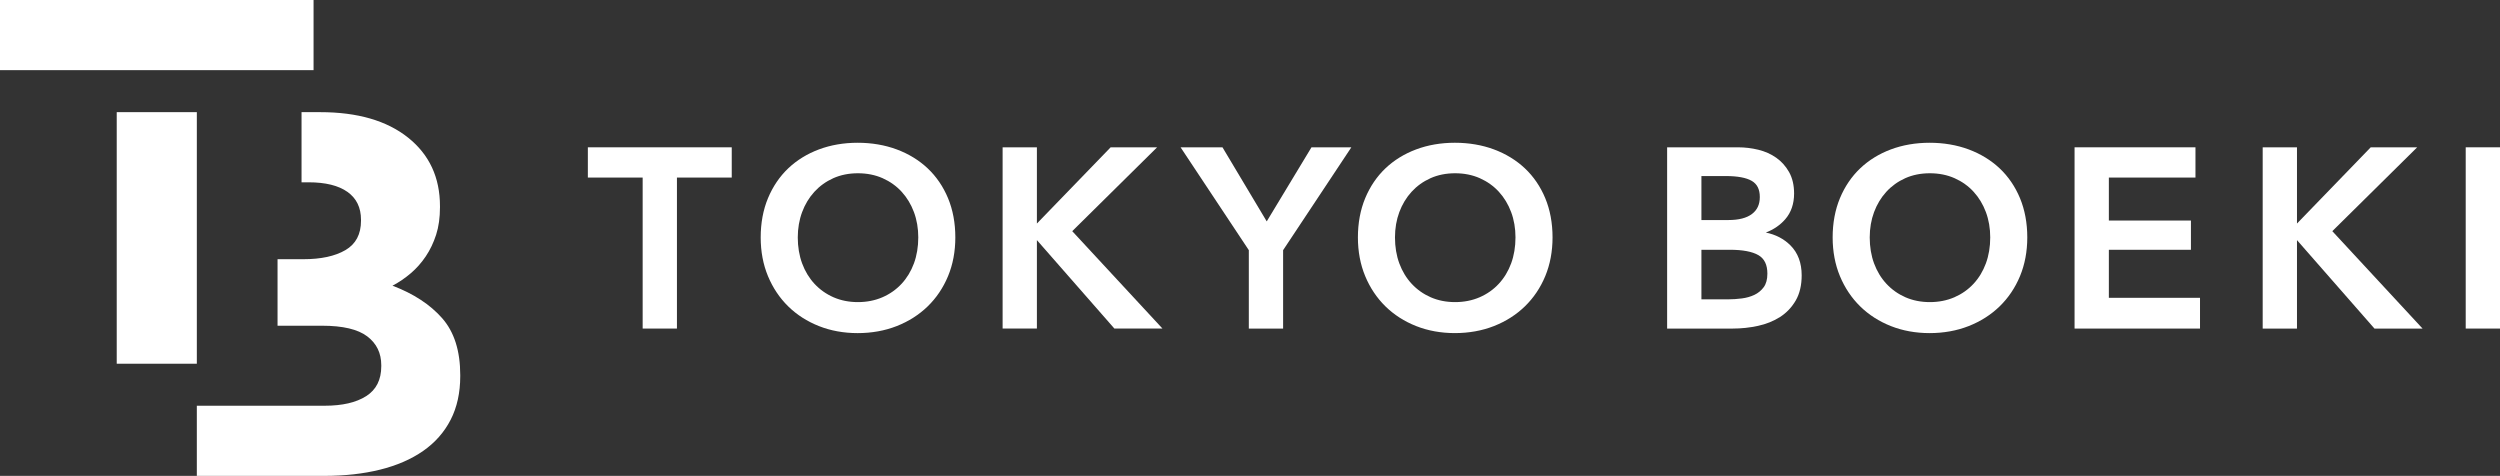
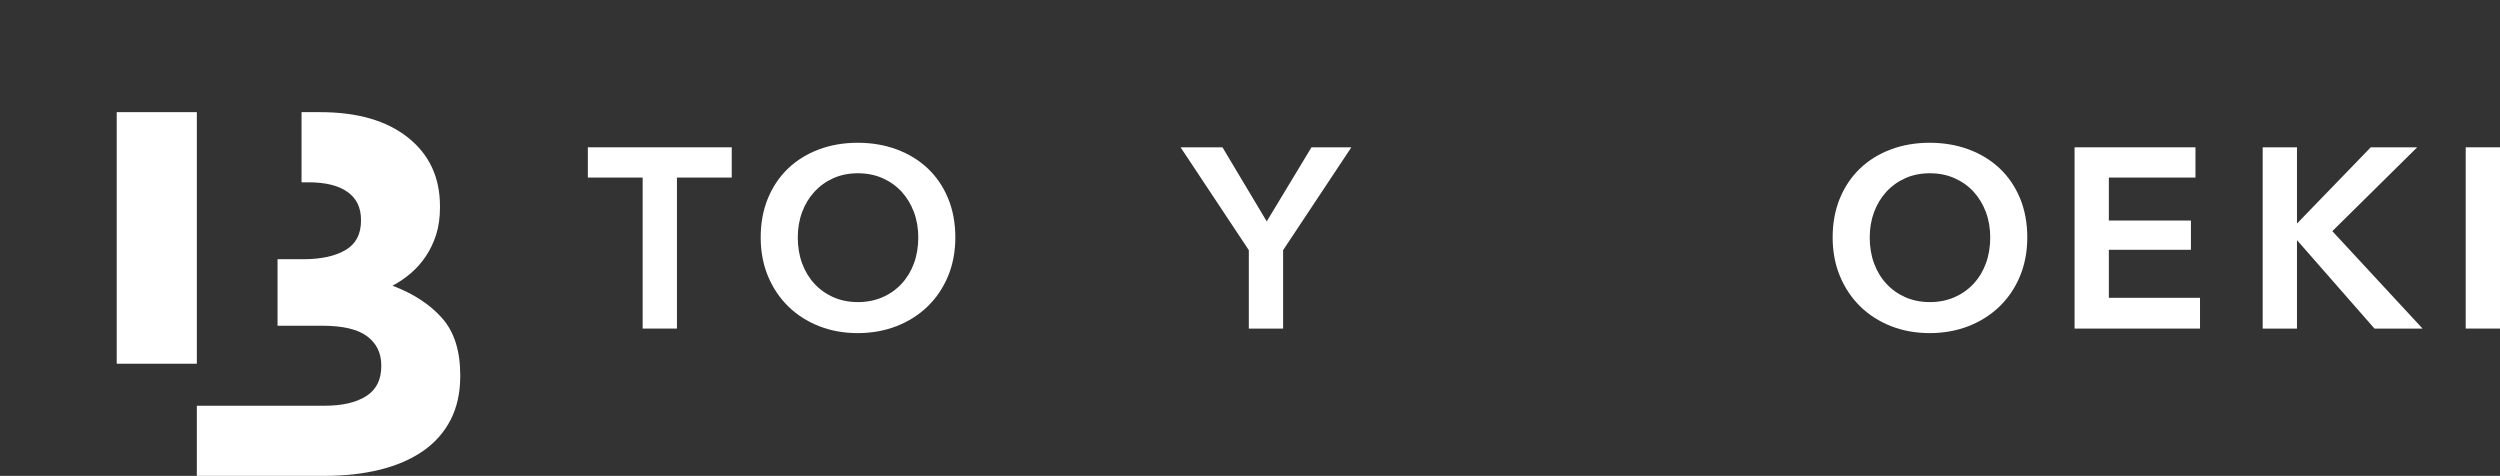
<svg xmlns="http://www.w3.org/2000/svg" id="_レイヤー_1" data-name="レイヤー_1" width="400" height="76.14" version="1.1" viewBox="0 0 400 76.14">
  <rect x="0" y="0" width="400" height="76.14" fill="#333333" stroke="none" />
  <defs>
    <style>
      .st0 {
        fill: #fff;
      }
    </style>
  </defs>
  <g>
-     <rect class="st0" x="0" y="0" width="50.169" height="11.224" />
    <path class="st0" d="M70.744,50.908c-1.932-2.189-4.58-3.92-7.945-5.196,1.046-.553,2.023-1.218,2.932-1.995.909-.776,1.707-1.676,2.395-2.702.689-1.025,1.239-2.175,1.652-3.45.413-1.274.619-2.744.619-4.406v-.166c0-4.6-1.701-8.258-5.103-10.974-3.403-2.715-8.091-4.074-14.066-4.074h-2.98v11.224h1.116c2.715,0,4.794.513,6.235,1.538,1.441,1.026,2.162,2.508,2.162,4.448v.166c0,2.161-.831,3.728-2.494,4.697-1.663.97-3.907,1.455-6.734,1.455h-4.125v10.642h7.118c3.325,0,5.736.569,7.233,1.704,1.496,1.137,2.245,2.675,2.245,4.614v.166c0,2.161-.804,3.756-2.411,4.78-1.608,1.026-3.824,1.538-6.651,1.538h-20.449v11.224h20.402c3.264,0,6.238-.332,8.922-.998s4.979-1.663,6.888-2.993c1.91-1.33,3.376-2.993,4.4-4.988,1.023-1.995,1.535-4.323,1.535-6.983v-.166c0-3.879-.966-6.913-2.897-9.104Z" />
    <rect class="st0" x="18.676" y="17.944" width="12.817" height="40.252" />
  </g>
  <g>
    <polygon class="st0" points="94.056 28.41 102.825 28.41 102.825 52.57 108.31 52.57 108.31 28.41 117.078 28.41 117.078 23.57 94.056 23.57 94.056 28.41" />
    <path class="st0" d="M148.428,26.936c-1.385-1.303-3.052-2.323-4.956-3.031-1.899-.705-4.002-1.063-6.25-1.063-2.223,0-4.305.358-6.19,1.063-1.89.708-3.544,1.727-4.916,3.031-1.373,1.305-2.462,2.912-3.238,4.775-.774,1.86-1.166,3.972-1.166,6.277,0,2.252.392,4.337,1.166,6.198.775,1.862,1.864,3.488,3.236,4.833,1.373,1.346,3.026,2.407,4.915,3.154,1.887.746,3.971,1.125,6.193,1.125,2.248,0,4.352-.378,6.254-1.125,1.902-.747,3.569-1.808,4.954-3.153,1.386-1.345,2.482-2.971,3.257-4.834.774-1.86,1.166-3.945,1.166-6.197,0-2.305-.392-4.417-1.166-6.277-.776-1.863-1.872-3.47-3.26-4.776ZM146.923,37.989c0,1.504-.234,2.902-.694,4.154-.46,1.248-1.126,2.347-1.979,3.267-.853.918-1.884,1.643-3.065,2.155-1.183.512-2.502.772-3.921.772s-2.732-.26-3.901-.772c-1.169-.512-2.194-1.237-3.045-2.155-.854-.92-1.52-2.019-1.979-3.267-.461-1.251-.695-2.649-.695-4.154,0-1.45.234-2.813.695-4.052.459-1.235,1.119-2.328,1.961-3.249.838-.917,1.856-1.649,3.025-2.175,1.169-.525,2.495-.791,3.94-.791s2.777.266,3.959.791c1.182.526,2.206,1.258,3.045,2.175.841.92,1.501,2.014,1.961,3.249.461,1.239.694,2.602.694,4.052Z" />
    <g>
-       <polygon class="st0" points="185.137 23.57 177.703 23.57 165.904 35.766 165.904 23.57 160.418 23.57 160.418 52.57 165.904 52.57 165.904 38.418 178.304 52.57 185.997 52.57 171.558 36.985 185.137 23.57" />
      <polygon class="st0" points="202.677 35.423 195.596 23.57 188.893 23.57 199.811 40.028 199.811 52.571 205.297 52.571 205.297 40.028 216.215 23.57 209.837 23.57 202.677 35.423" />
-       <path class="st0" d="M247.241,31.711c-.774-1.861-1.871-3.468-3.259-4.776-1.386-1.303-3.053-2.323-4.956-3.031-1.899-.705-4.002-1.063-6.25-1.063-2.222,0-4.305.358-6.191,1.063-1.89.708-3.544,1.728-4.915,3.031-1.374,1.307-2.464,2.913-3.238,4.775-.774,1.86-1.167,3.972-1.167,6.277,0,2.253.393,4.338,1.167,6.197.774,1.861,1.863,3.487,3.236,4.833,1.372,1.346,3.026,2.407,4.914,3.154,1.888.746,3.972,1.125,6.194,1.125,2.248,0,4.352-.378,6.254-1.125,1.901-.747,3.568-1.808,4.954-3.153,1.387-1.347,2.483-2.973,3.257-4.834.774-1.862,1.167-3.947,1.167-6.197,0-2.303-.393-4.415-1.167-6.277ZM242.477,37.989c0,1.505-.234,2.903-.695,4.154h0c-.459,1.248-1.125,2.347-1.979,3.267-.851.918-1.882,1.643-3.065,2.155-1.182.512-2.501.772-3.921.772s-2.732-.26-3.901-.772c-1.17-.513-2.194-1.238-3.045-2.155-.853-.918-1.519-2.017-1.98-3.267-.461-1.249-.694-2.647-.694-4.154,0-1.452.234-2.815.694-4.052.46-1.235,1.12-2.329,1.961-3.249.838-.917,1.856-1.649,3.026-2.175,1.169-.525,2.494-.791,3.939-.791s2.777.266,3.96.791c1.182.527,2.206,1.258,3.045,2.175.842.92,1.501,2.014,1.961,3.249.461,1.238.695,2.601.695,4.052Z" />
    </g>
    <g>
-       <path class="st0" d="M282.53,37.209c1.248-.477,2.289-1.188,3.102-2.12.944-1.084,1.423-2.473,1.423-4.13,0-1.32-.267-2.467-.793-3.409-.524-.937-1.216-1.714-2.059-2.308-.839-.591-1.806-1.023-2.875-1.283-1.063-.258-2.153-.389-3.238-.389h-11.35v29.001h10.501c1.353,0,2.706-.144,4.022-.429,1.323-.287,2.514-.765,3.54-1.421,1.032-.661,1.876-1.546,2.508-2.633.635-1.09.957-2.449.957-4.039,0-1.984-.604-3.594-1.795-4.787-1.051-1.049-2.375-1.739-3.942-2.054ZM272.227,35.206v-7.039h3.883c1.894,0,3.301.263,4.183.781.858.506,1.276,1.349,1.276,2.577,0,1.185-.411,2.071-1.255,2.711-.849.644-2.114.97-3.759.97h-4.327ZM282.78,43.807c0,.895-.198,1.617-.587,2.145-.397.536-.902.951-1.5,1.231-.61.286-1.29.477-2.022.569-.739.093-1.438.14-2.077.14h-4.367v-7.928h4.57c2.028,0,3.558.29,4.548.862.966.56,1.436,1.535,1.436,2.98Z" />
      <path class="st0" d="M319.941,26.936h0c-1.386-1.304-3.053-2.324-4.956-3.031-1.9-.705-4.003-1.063-6.25-1.063-2.222,0-4.305.358-6.191,1.063-1.89.707-3.543,1.727-4.915,3.031-1.374,1.306-2.463,2.912-3.238,4.774-.774,1.86-1.167,3.973-1.167,6.278,0,2.253.393,4.338,1.167,6.197.774,1.861,1.863,3.487,3.236,4.833,1.372,1.346,3.025,2.407,4.914,3.154,1.888.746,3.972,1.125,6.194,1.125,2.248,0,4.352-.378,6.254-1.125,1.901-.747,3.568-1.808,4.954-3.153,1.387-1.347,2.483-2.973,3.257-4.834.774-1.861,1.167-3.946,1.167-6.197,0-2.303-.393-4.415-1.167-6.278-.774-1.862-1.871-3.468-3.259-4.775ZM318.436,37.989c0,1.505-.234,2.903-.695,4.154h0c-.459,1.248-1.125,2.347-1.979,3.267-.851.917-1.882,1.642-3.065,2.155-1.182.512-2.501.772-3.921.772s-2.732-.26-3.901-.772c-1.17-.513-2.194-1.238-3.045-2.155-.853-.918-1.519-2.017-1.98-3.267-.461-1.25-.694-2.647-.694-4.154,0-1.452.234-2.815.694-4.052.46-1.235,1.12-2.328,1.961-3.249.839-.918,1.857-1.65,3.026-2.175,1.168-.525,2.493-.791,3.939-.791s2.778.266,3.96.791c1.181.526,2.206,1.257,3.045,2.175.842.92,1.501,2.013,1.961,3.248.461,1.239.695,2.602.695,4.052Z" />
      <polygon class="st0" points="337.417 39.965 350.548 39.965 350.548 35.286 337.417 35.286 337.417 28.41 351.275 28.41 351.275 23.569 331.93 23.569 331.93 52.571 352.002 52.571 352.002 47.65 337.417 47.65 337.417 39.965" />
      <polygon class="st0" points="386.749 23.57 379.316 23.57 367.517 35.766 367.517 23.57 362.03 23.57 362.03 52.571 367.517 52.571 367.517 38.418 379.916 52.571 387.61 52.571 373.17 36.985 386.749 23.57" />
      <rect class="st0" x="394.514" y="23.569" width="5.486" height="29.001" />
    </g>
  </g>
</svg>